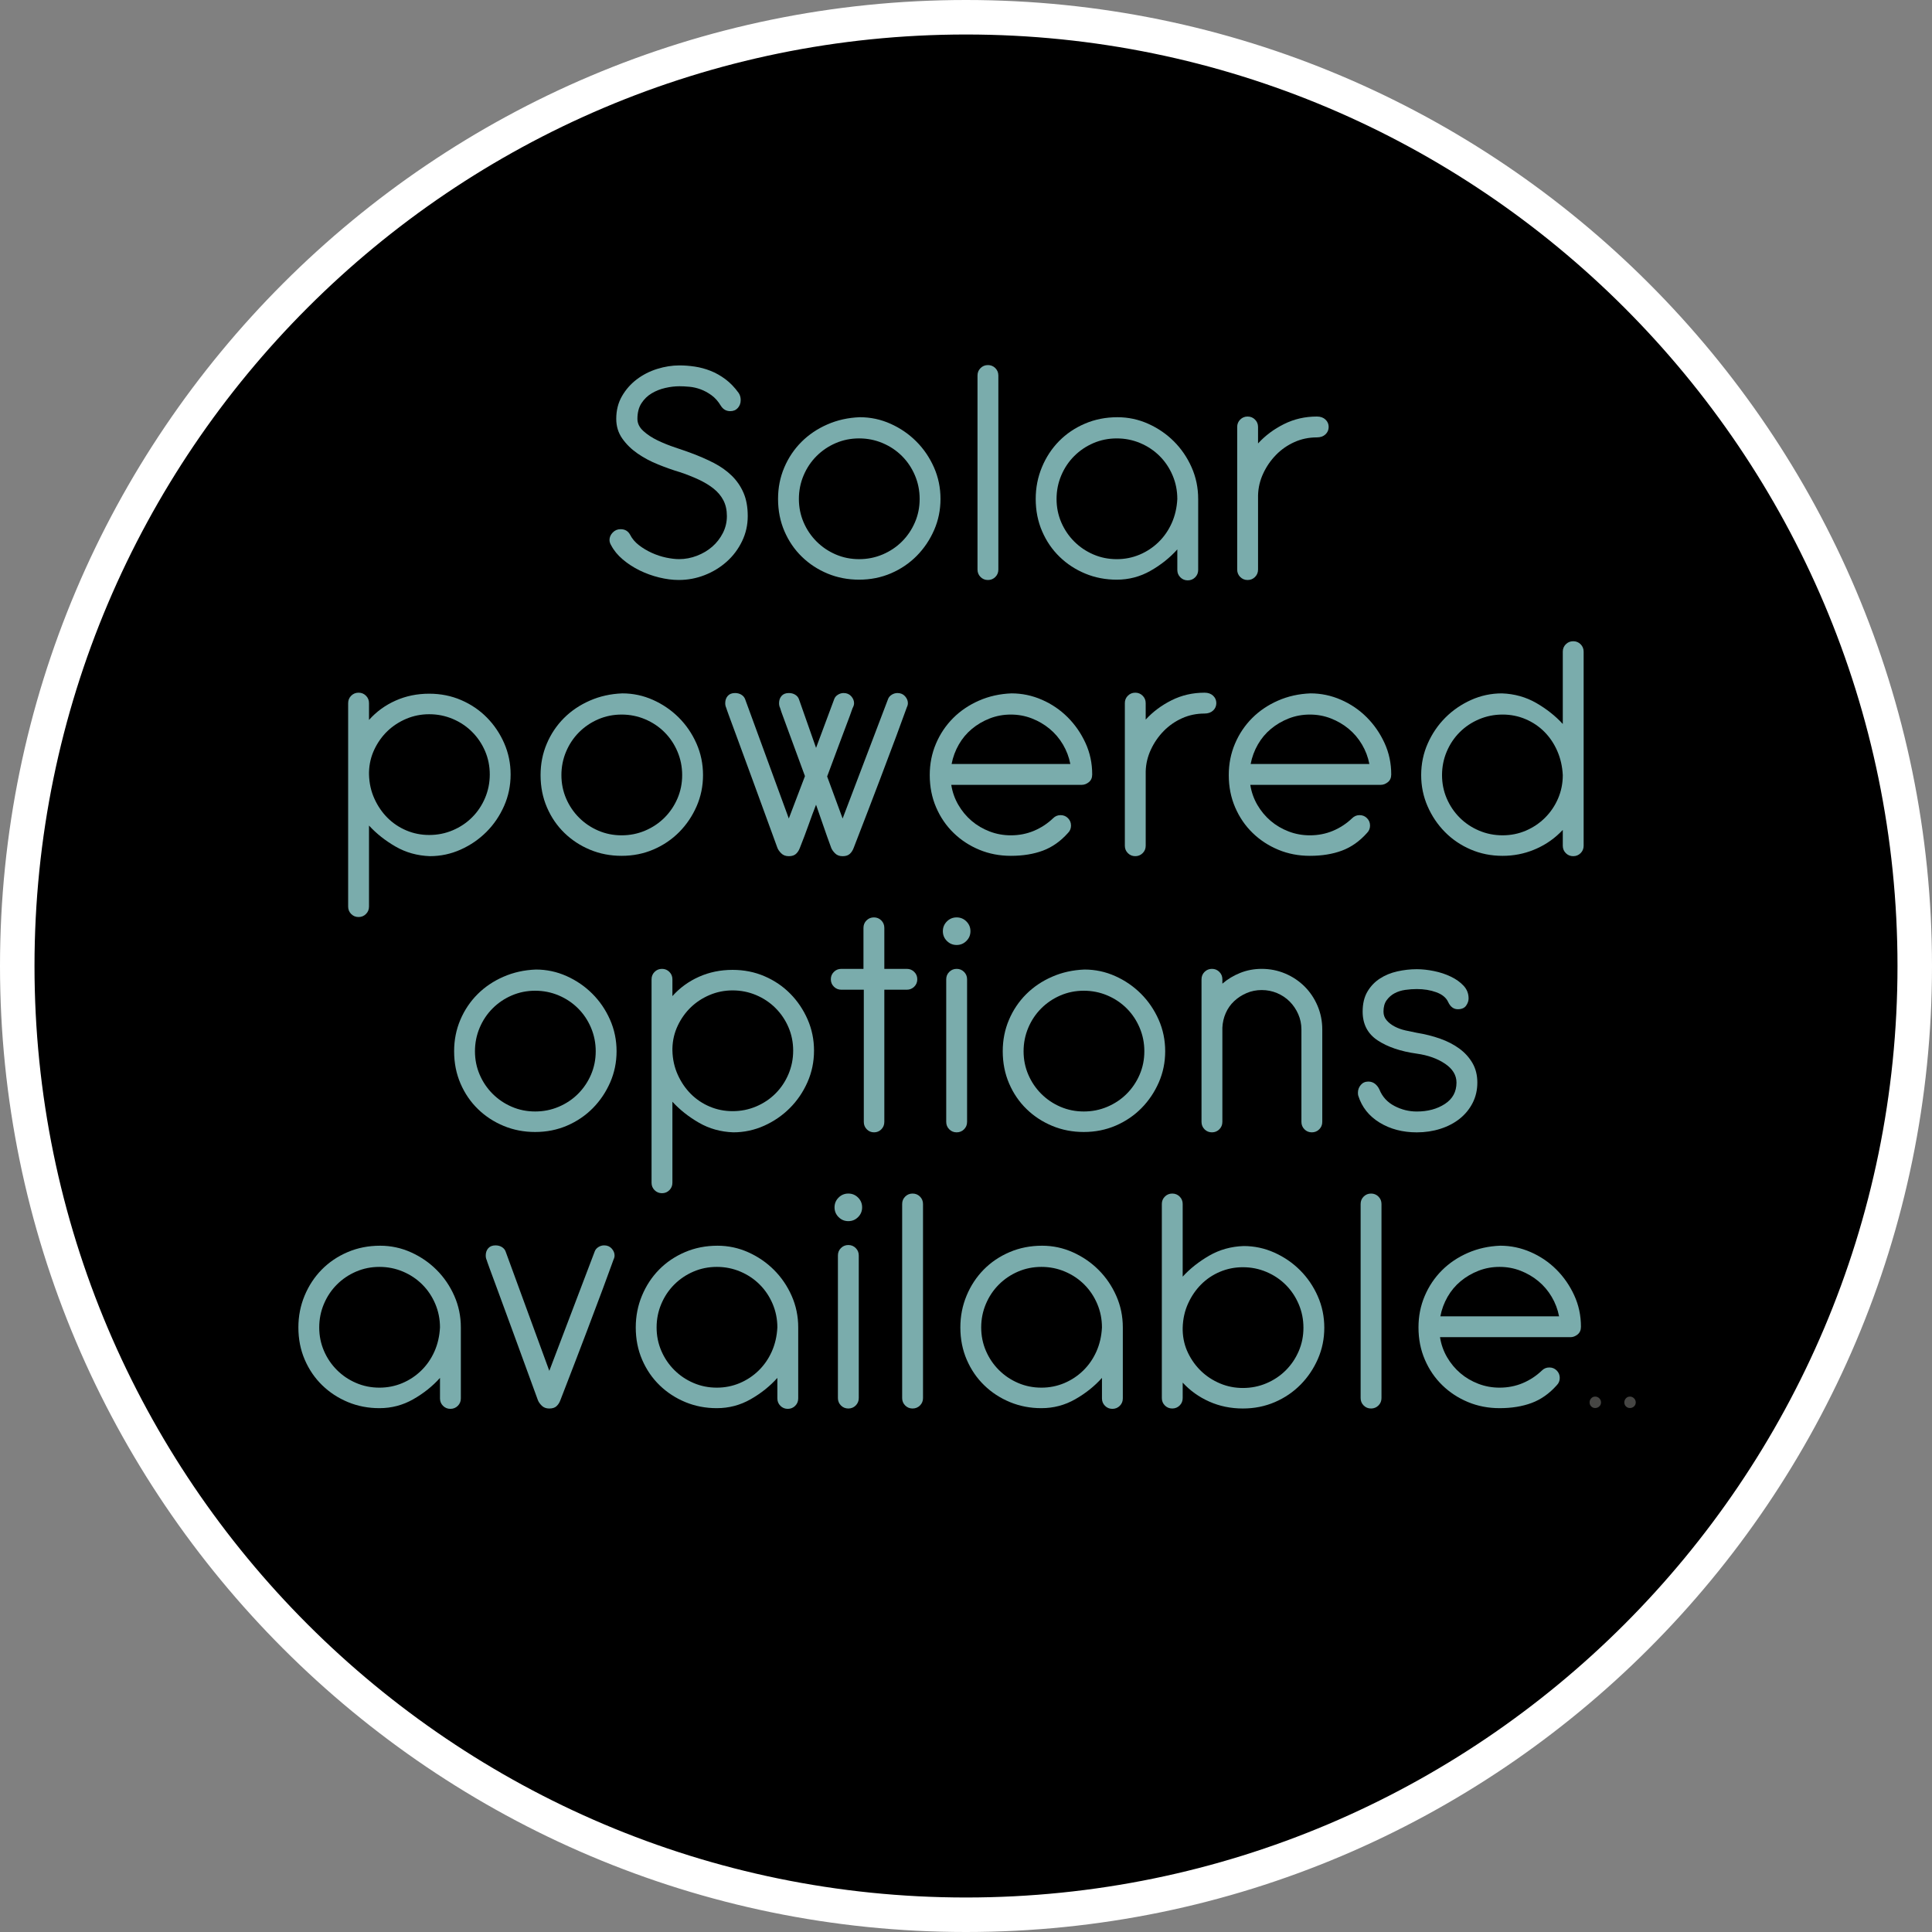
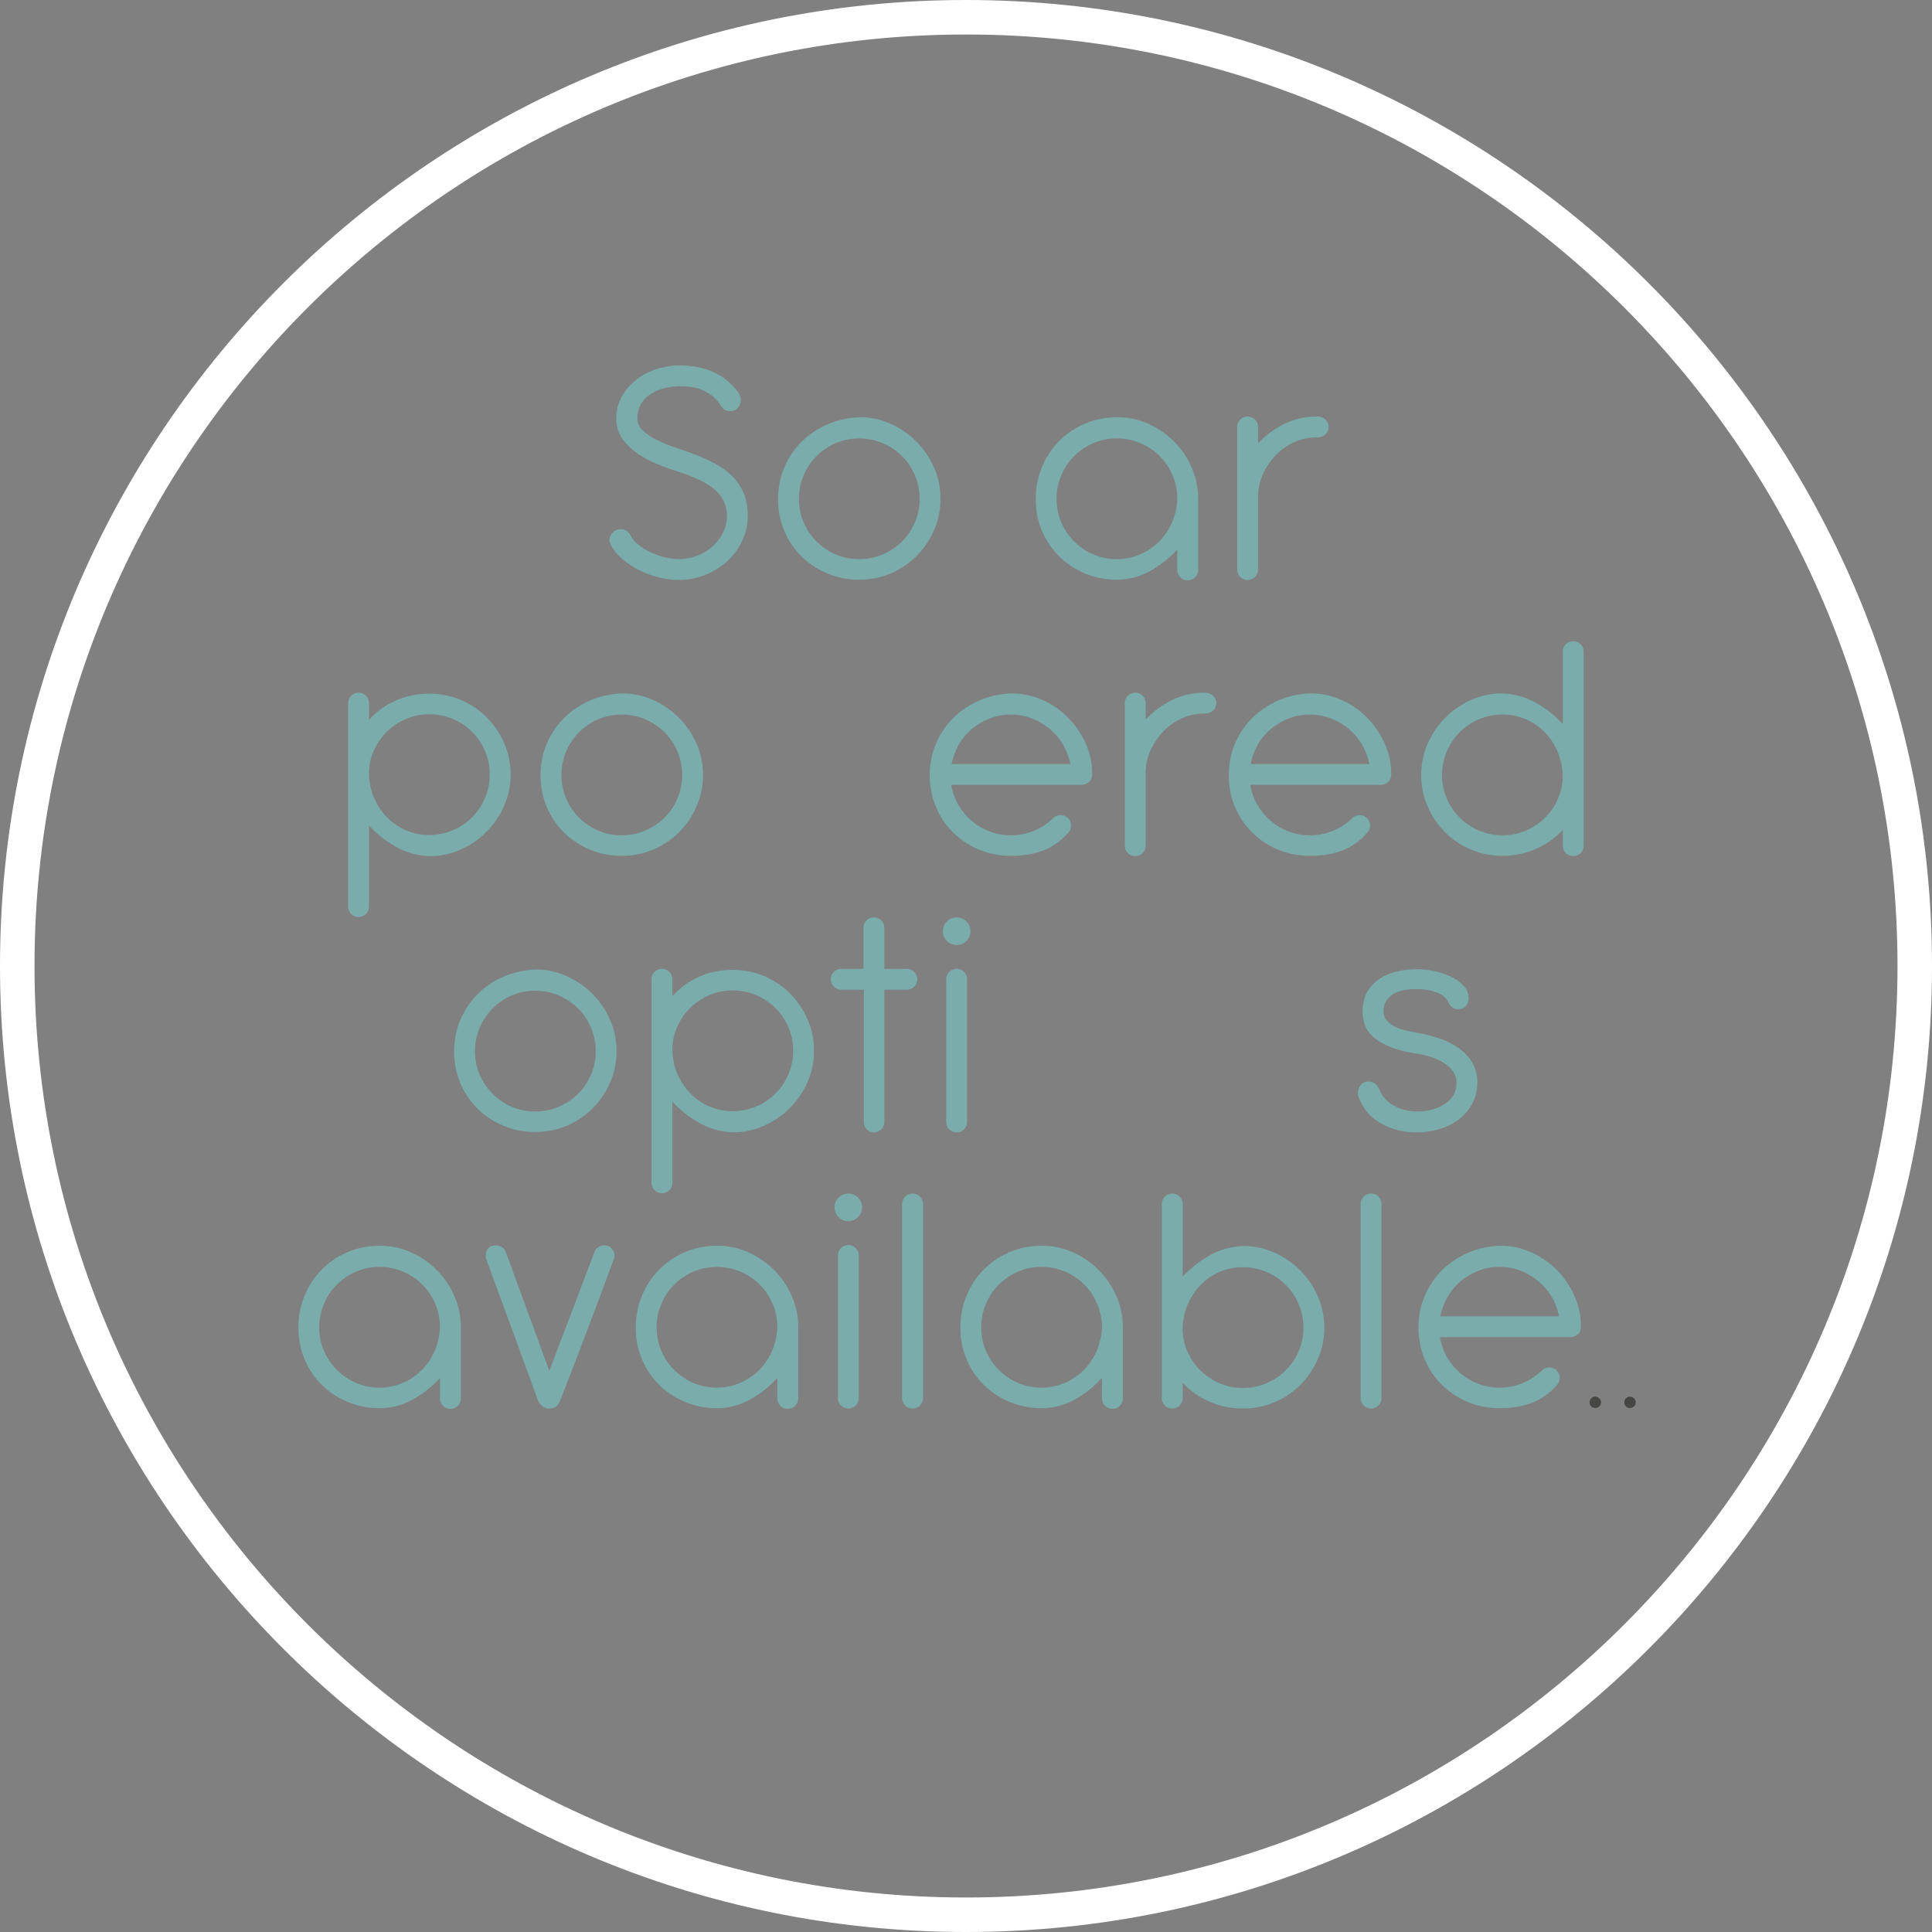
<svg xmlns="http://www.w3.org/2000/svg" id="Layer_1" viewBox="0 0 224 224">
  <rect x="0" y="0" width="224" height="224" fill="#808080" stroke="none" />
  <defs>
    <style>      .st0 {        fill: #7aacac;      }      .st1 {        fill: #464644;      }      .st2 {        fill: #fff;      }    </style>
  </defs>
  <g>
-     <path d="M112,222c60.751,0,110-49.249,110-110S172.751,2,112,2,2,51.249,2,112s49.249,110,110,110" />
    <path class="st2" d="M112,224C50.243,224,0,173.757,0,112S50.243,0,112,0c61.757,0,112,50.243,112,112s-50.243,112-112,112ZM112,4C52.449,4,4,52.449,4,112c0,59.552,48.449,108,108,108s108-48.448,108-108c0-59.551-48.449-108-108-108Z" />
  </g>
  <g>
    <path class="st0" d="M78.781,54.729c-.78-.234-1.605-.527-2.477-.878s-1.664-.773-2.379-1.268c-.715-.493-1.307-1.072-1.774-1.735s-.702-1.424-.702-2.281c0-.988.221-1.865.663-2.633.442-.767,1.014-1.417,1.716-1.95.702-.532,1.488-.936,2.359-1.209.871-.272,1.736-.409,2.594-.409.572,0,1.163.046,1.774.137s1.216.253,1.813.487c.598.233,1.177.56,1.735.975.56.416,1.073.949,1.541,1.6.156.233.234.507.234.818,0,.364-.111.67-.332.917s-.514.37-.877.37c-.469,0-.833-.208-1.093-.624-.312-.52-.676-.929-1.092-1.229-.416-.299-.839-.526-1.268-.683-.429-.155-.857-.253-1.287-.292-.429-.039-.812-.059-1.15-.059-.521,0-1.066.065-1.638.195-.572.13-1.099.338-1.58.624-.48.286-.877.669-1.189,1.15-.312.481-.468,1.086-.468,1.813,0,.521.228.988.683,1.403.455.417,1.008.78,1.657,1.093.65.312,1.326.585,2.028.818.702.234,1.3.442,1.794.624.988.364,1.885.755,2.691,1.17.806.416,1.501.911,2.086,1.482.585.572,1.04,1.235,1.365,1.989s.487,1.651.487,2.69c0,1.04-.221,2.016-.663,2.925-.442.911-1.033,1.697-1.774,2.359-.741.663-1.593,1.184-2.555,1.561s-1.963.565-3.003.565c-.728,0-1.488-.098-2.281-.293-.793-.194-1.547-.468-2.262-.818-.716-.352-1.365-.773-1.95-1.268s-1.033-1.04-1.346-1.638c-.13-.208-.194-.416-.194-.624,0-.312.123-.599.37-.858s.552-.39.916-.39c.494,0,.858.208,1.093.624.233.468.578.877,1.033,1.229.454.351.955.649,1.501.896.547.247,1.099.429,1.658.546.559.117,1.059.176,1.501.176.702,0,1.391-.13,2.067-.39.676-.26,1.268-.611,1.774-1.054.507-.441.916-.968,1.229-1.579.312-.61.468-1.268.468-1.97s-.137-1.312-.409-1.833c-.273-.52-.657-.975-1.15-1.365-.494-.39-1.079-.74-1.755-1.053-.677-.312-1.404-.598-2.185-.857Z" />
    <path class="st0" d="M99.685,48.372c1.248,0,2.438.254,3.568.761s2.125,1.189,2.983,2.047c.858.858,1.54,1.859,2.048,3.003.507,1.145.76,2.366.76,3.666,0,1.274-.247,2.477-.74,3.608-.495,1.131-1.164,2.125-2.009,2.983-.846.857-1.84,1.534-2.983,2.027-1.145.494-2.379.741-3.705.741-1.301,0-2.516-.234-3.646-.702s-2.126-1.117-2.983-1.95c-.858-.831-1.535-1.819-2.028-2.964-.494-1.144-.741-2.392-.741-3.744,0-1.3.24-2.515.722-3.646.48-1.131,1.144-2.118,1.989-2.964.845-.845,1.846-1.521,3.003-2.027,1.156-.508,2.411-.786,3.764-.839ZM99.607,50.829c-.962,0-1.866.183-2.711.546-.845.364-1.586.865-2.223,1.502-.638.637-1.138,1.384-1.502,2.242-.364.857-.546,1.769-.546,2.729,0,.963.182,1.866.546,2.711s.864,1.586,1.502,2.223c.637.638,1.378,1.138,2.223,1.502s1.749.546,2.711.546,1.872-.182,2.729-.546c.858-.364,1.605-.864,2.243-1.502.637-.637,1.137-1.378,1.501-2.223s.546-1.748.546-2.711c0-.961-.182-1.872-.546-2.729-.364-.858-.864-1.605-1.501-2.242-.638-.637-1.385-1.138-2.243-1.502-.857-.363-1.768-.546-2.729-.546Z" />
-     <path class="st0" d="M113.334,43.536c0-.338.117-.624.351-.858.234-.233.521-.351.858-.351s.624.117.858.351c.233.234.351.521.351.858v22.503c0,.338-.117.624-.351.858-.234.233-.521.351-.858.351s-.624-.117-.858-.351c-.233-.234-.351-.521-.351-.858v-22.503Z" />
    <path class="st0" d="M136.5,63.699c-.857.962-1.892,1.788-3.101,2.477-1.209.689-2.516,1.033-3.919,1.033-1.301,0-2.516-.234-3.646-.702s-2.126-1.117-2.983-1.95c-.858-.831-1.535-1.819-2.028-2.964-.494-1.144-.741-2.392-.741-3.744,0-1.3.24-2.528.722-3.686.48-1.156,1.144-2.164,1.989-3.022.845-.857,1.846-1.533,3.003-2.027,1.156-.494,2.411-.741,3.764-.741,1.248,0,2.438.254,3.568.761s2.125,1.189,2.983,2.047c.857.858,1.54,1.859,2.047,3.003.508,1.145.761,2.366.761,3.666v8.229c0,.338-.117.624-.351.858-.234.233-.521.351-.858.351s-.624-.117-.857-.351c-.234-.234-.352-.521-.352-.858v-2.379ZM136.5,57.849c0-.961-.182-1.872-.546-2.729-.364-.858-.864-1.605-1.501-2.242-.638-.637-1.385-1.138-2.243-1.502-.857-.363-1.769-.546-2.729-.546-.963,0-1.866.183-2.711.546-.845.364-1.586.865-2.223,1.502-.638.637-1.138,1.384-1.502,2.242-.364.857-.546,1.769-.546,2.729,0,.963.182,1.866.546,2.711s.864,1.586,1.502,2.223c.637.638,1.378,1.138,2.223,1.502s1.748.546,2.711.546c.936,0,1.819-.176,2.651-.526.832-.352,1.566-.839,2.204-1.463.637-.624,1.144-1.358,1.521-2.203s.592-1.774.644-2.789Z" />
    <path class="st0" d="M143.442,49.503c0-.338.116-.624.351-.857.234-.234.52-.352.858-.352.337,0,.624.117.857.352.234.233.352.52.352.857v1.911c.831-.91,1.833-1.657,3.003-2.242s2.443-.878,3.821-.878c.416,0,.747.117.995.352.246.233.37.52.37.857s-.124.624-.37.858c-.248.233-.579.351-.995.351-.936,0-1.807.183-2.612.546-.807.364-1.516.858-2.126,1.482-.611.624-1.105,1.339-1.481,2.145-.378.807-.579,1.651-.604,2.535v8.619c0,.338-.117.624-.352.858-.233.233-.521.351-.857.351-.339,0-.624-.117-.858-.351-.234-.234-.351-.521-.351-.858v-16.536Z" />
  </g>
  <g>
    <path class="st0" d="M40.366,81.521c0-.338.117-.624.351-.857.234-.234.521-.352.858-.352s.624.117.857.352c.234.233.352.52.352.857v1.95c.858-.962,1.885-1.709,3.081-2.242,1.195-.533,2.496-.8,3.899-.8,1.326,0,2.562.247,3.705.741,1.145.494,2.139,1.17,2.983,2.027.845.858,1.515,1.853,2.009,2.983.494,1.132.741,2.334.741,3.608,0,1.3-.254,2.521-.761,3.666-.507,1.144-1.189,2.145-2.047,3.003-.858.857-1.853,1.54-2.984,2.047-1.131.507-2.32.761-3.568.761-1.456-.052-2.782-.422-3.978-1.111-1.196-.688-2.223-1.502-3.081-2.438v9.398c0,.338-.117.624-.352.858-.233.234-.52.351-.857.351s-.624-.116-.858-.351c-.233-.234-.351-.521-.351-.858v-23.595ZM42.784,89.79c.025,1.014.234,1.949.624,2.808s.896,1.599,1.521,2.223,1.352,1.111,2.185,1.463c.832.351,1.716.526,2.651.526.962,0,1.872-.182,2.73-.546s1.605-.864,2.242-1.502c.637-.637,1.138-1.384,1.502-2.242.363-.858.546-1.768.546-2.729s-.183-1.866-.546-2.711c-.364-.845-.865-1.586-1.502-2.223s-1.384-1.138-2.242-1.502c-.858-.363-1.769-.546-2.73-.546-.936,0-1.819.176-2.651.526-.833.352-1.561.826-2.185,1.424-.624.599-1.131,1.307-1.521,2.125-.39.819-.599,1.697-.624,2.633v.273Z" />
    <path class="st0" d="M72.15,80.391c1.248,0,2.438.254,3.568.761s2.126,1.189,2.983,2.047c.858.858,1.541,1.859,2.048,3.003.507,1.145.761,2.366.761,3.666,0,1.274-.248,2.477-.741,3.608-.494,1.131-1.164,2.125-2.009,2.983-.845.857-1.84,1.534-2.983,2.027-1.145.494-2.379.741-3.705.741-1.3,0-2.516-.234-3.646-.702s-2.125-1.117-2.983-1.95c-.857-.831-1.534-1.819-2.027-2.964-.495-1.144-.741-2.392-.741-3.744,0-1.3.24-2.515.722-3.646.48-1.131,1.144-2.118,1.988-2.964.845-.845,1.846-1.521,3.003-2.027,1.157-.508,2.412-.786,3.764-.839ZM72.072,82.848c-.962,0-1.865.183-2.71.546-.846.364-1.586.865-2.224,1.502-.637.637-1.138,1.384-1.501,2.242-.364.857-.546,1.769-.546,2.729,0,.963.182,1.866.546,2.711.363.845.864,1.586,1.501,2.223.638.638,1.378,1.138,2.224,1.502.845.364,1.748.546,2.71.546s1.872-.182,2.73-.546c.857-.364,1.604-.864,2.242-1.502.637-.637,1.138-1.378,1.502-2.223.363-.845.546-1.748.546-2.711,0-.961-.183-1.872-.546-2.729-.364-.858-.865-1.605-1.502-2.242-.638-.637-1.385-1.138-2.242-1.502-.858-.363-1.769-.546-2.73-.546Z" />
-     <path class="st0" d="M96.72,81.054c.078-.208.221-.377.429-.507s.429-.195.663-.195c.363,0,.656.124.878.37.22.248.331.514.331.8,0,.156-.039.312-.117.468-.026.026-.085.176-.176.449-.091.272-.253.715-.487,1.325-.233.611-.54,1.424-.916,2.438-.377,1.015-.853,2.289-1.424,3.822l1.794,4.875,5.266-13.845c.077-.208.22-.377.429-.507.208-.13.429-.195.663-.195.363,0,.656.124.877.37.221.248.332.514.332.8,0,.156-.039.312-.117.468-.026.053-.124.319-.293.8-.169.481-.481,1.333-.936,2.555-.455,1.223-1.079,2.88-1.872,4.973s-1.813,4.752-3.062,7.976c-.104.286-.254.52-.448.701-.195.183-.475.273-.839.273s-.657-.11-.877-.331c-.222-.221-.371-.436-.449-.644-.338-.91-.649-1.788-.936-2.633s-.56-1.632-.819-2.359c-.286.728-.579,1.515-.877,2.359-.3.845-.631,1.723-.995,2.633-.104.286-.253.52-.448.701-.195.183-.475.273-.839.273s-.656-.11-.877-.331c-.222-.221-.371-.436-.448-.644-1.093-2.99-2.016-5.519-2.77-7.586s-1.365-3.73-1.833-4.992c-.468-1.261-.806-2.177-1.014-2.749-.209-.572-.312-.871-.312-.897-.078-.156-.117-.337-.117-.546,0-.338.098-.617.293-.839.195-.22.474-.331.839-.331.285,0,.532.065.74.195s.352.299.43.507l5.069,13.845,1.872-4.914c-.521-1.403-.962-2.606-1.325-3.607-.365-1-.663-1.813-.897-2.438s-.403-1.085-.507-1.385c-.104-.298-.156-.461-.156-.487-.078-.156-.117-.337-.117-.546,0-.338.098-.617.293-.839.194-.22.474-.331.838-.331.286,0,.533.065.741.195s.352.299.429.507l1.989,5.655,2.106-5.655Z" />
    <path class="st0" d="M110.292,90.999c.13.832.403,1.605.819,2.32.415.715.929,1.332,1.54,1.853s1.307.93,2.087,1.229,1.599.448,2.457.448c.962,0,1.858-.176,2.69-.526.832-.352,1.573-.839,2.224-1.463.233-.233.52-.351.857-.351s.624.117.858.351c.234.234.351.521.351.858s-.116.624-.351.857c-.858.963-1.827,1.646-2.905,2.048-1.079.403-2.32.604-3.725.604-1.301,0-2.516-.234-3.646-.702s-2.126-1.117-2.983-1.95c-.858-.831-1.535-1.819-2.028-2.964-.494-1.144-.741-2.392-.741-3.744,0-1.3.24-2.515.722-3.646.48-1.131,1.144-2.118,1.989-2.964.845-.845,1.846-1.521,3.003-2.027,1.156-.508,2.411-.786,3.764-.839,1.222,0,2.398.247,3.529.741s2.125,1.17,2.983,2.027c.858.858,1.547,1.853,2.067,2.984.52,1.131.779,2.347.779,3.646,0,.39-.13.688-.39.896s-.533.312-.819.312h-15.132ZM124.098,88.581c-.156-.806-.443-1.561-.858-2.263-.416-.702-.93-1.307-1.541-1.813-.61-.507-1.3-.909-2.066-1.209-.768-.299-1.58-.448-2.438-.448-.858,0-1.671.149-2.438.448-.768.3-1.457.702-2.067,1.209-.611.507-1.118,1.111-1.521,1.813-.403.702-.683,1.457-.839,2.263h13.768Z" />
    <path class="st0" d="M130.416,81.521c0-.338.116-.624.351-.857.234-.234.52-.352.858-.352.337,0,.624.117.857.352.234.233.352.52.352.857v1.911c.831-.91,1.833-1.657,3.003-2.242s2.443-.878,3.821-.878c.416,0,.747.117.995.352.246.233.37.52.37.857s-.124.624-.37.858c-.248.233-.579.351-.995.351-.936,0-1.807.183-2.612.546-.807.364-1.516.858-2.126,1.482-.611.624-1.105,1.339-1.481,2.145-.378.807-.579,1.651-.604,2.535v8.619c0,.338-.117.624-.352.858-.233.233-.521.351-.857.351-.339,0-.624-.117-.858-.351-.234-.234-.351-.521-.351-.858v-16.536Z" />
    <path class="st0" d="M144.962,90.999c.13.832.402,1.605.818,2.32s.93,1.332,1.541,1.853c.61.521,1.307.93,2.086,1.229.78.299,1.6.448,2.457.448.962,0,1.859-.176,2.691-.526.832-.352,1.572-.839,2.223-1.463.234-.233.521-.351.858-.351s.624.117.857.351c.234.234.352.521.352.858s-.117.624-.352.857c-.857.963-1.826,1.646-2.905,2.048-1.079.403-2.32.604-3.725.604-1.3,0-2.516-.234-3.646-.702s-2.125-1.117-2.983-1.95c-.857-.831-1.534-1.819-2.027-2.964-.495-1.144-.741-2.392-.741-3.744,0-1.3.24-2.515.722-3.646.48-1.131,1.144-2.118,1.988-2.964.845-.845,1.846-1.521,3.003-2.027,1.157-.508,2.412-.786,3.764-.839,1.222,0,2.398.247,3.529.741,1.132.494,2.126,1.17,2.984,2.027.857.858,1.546,1.853,2.066,2.984.52,1.131.78,2.347.78,3.646,0,.39-.131.688-.391.896s-.533.312-.818.312h-15.132ZM158.768,88.581c-.156-.806-.442-1.561-.858-2.263s-.93-1.307-1.54-1.813c-.611-.507-1.301-.909-2.067-1.209-.767-.299-1.579-.448-2.438-.448-.857,0-1.671.149-2.438.448-.767.3-1.456.702-2.066,1.209-.611.507-1.118,1.111-1.521,1.813s-.683,1.457-.838,2.263h13.767Z" />
    <path class="st0" d="M181.193,75.555c0-.338.117-.624.351-.858.234-.233.521-.351.858-.351s.624.117.858.351c.233.234.351.521.351.858v22.503c0,.338-.117.624-.351.858-.234.233-.521.351-.858.351s-.624-.117-.858-.351c-.233-.234-.351-.521-.351-.858v-1.833l-.351.351c-.858.833-1.859,1.482-3.004,1.95-1.144.468-2.353.702-3.627.702-1.325,0-2.561-.247-3.705-.741-1.144-.493-2.139-1.17-2.983-2.027-.845-.858-1.515-1.853-2.008-2.983-.494-1.132-.741-2.334-.741-3.608,0-1.3.253-2.521.761-3.666.507-1.144,1.189-2.145,2.047-3.003.858-.857,1.853-1.54,2.983-2.047,1.132-.507,2.321-.761,3.569-.761,1.455.053,2.781.423,3.978,1.111,1.195.689,2.223,1.502,3.081,2.438v-8.385ZM181.193,89.867c-.053-1.014-.267-1.949-.644-2.808s-.878-1.599-1.502-2.223-1.352-1.111-2.184-1.463c-.832-.351-1.716-.526-2.652-.526-.962,0-1.872.183-2.729.546-.858.364-1.605.865-2.242,1.502-.638.637-1.138,1.384-1.502,2.242-.364.857-.546,1.769-.546,2.729,0,.963.182,1.866.546,2.711s.864,1.586,1.502,2.223c.637.638,1.384,1.138,2.242,1.502.857.364,1.768.546,2.729.546s1.865-.182,2.711-.546c.845-.364,1.586-.864,2.223-1.502.637-.637,1.138-1.378,1.502-2.223.363-.845.546-1.748.546-2.711Z" />
  </g>
  <g>
    <path class="st0" d="M62.127,112.41c1.248,0,2.438.254,3.568.761s2.126,1.189,2.983,2.047c.858.858,1.541,1.859,2.048,3.003.507,1.145.761,2.366.761,3.666,0,1.274-.248,2.477-.741,3.608-.494,1.131-1.164,2.125-2.009,2.983-.845.857-1.84,1.534-2.983,2.027-1.145.494-2.379.741-3.705.741-1.3,0-2.516-.234-3.646-.702s-2.125-1.117-2.983-1.95c-.857-.831-1.534-1.819-2.027-2.964-.495-1.144-.741-2.392-.741-3.744,0-1.3.24-2.515.722-3.646.48-1.131,1.144-2.118,1.988-2.964.845-.845,1.846-1.521,3.003-2.027,1.157-.508,2.412-.786,3.764-.839ZM62.049,114.867c-.962,0-1.865.183-2.71.546-.846.364-1.586.865-2.224,1.502-.637.637-1.138,1.384-1.501,2.242-.364.857-.546,1.769-.546,2.729,0,.963.182,1.866.546,2.711.363.845.864,1.586,1.501,2.223.638.638,1.378,1.138,2.224,1.502.845.364,1.748.546,2.71.546s1.872-.182,2.73-.546c.857-.364,1.604-.864,2.242-1.502.637-.637,1.138-1.378,1.502-2.223.363-.845.546-1.748.546-2.711,0-.961-.183-1.872-.546-2.729-.364-.858-.865-1.605-1.502-2.242-.638-.637-1.385-1.138-2.242-1.502-.858-.363-1.769-.546-2.73-.546Z" />
    <path class="st0" d="M75.543,113.541c0-.338.117-.624.351-.857.234-.234.521-.352.858-.352s.624.117.857.352c.234.233.352.52.352.857v1.95c.858-.962,1.885-1.709,3.081-2.242,1.195-.533,2.496-.8,3.899-.8,1.326,0,2.562.247,3.705.741,1.145.494,2.139,1.17,2.983,2.027.845.858,1.515,1.853,2.009,2.983.494,1.132.741,2.334.741,3.608,0,1.3-.254,2.521-.761,3.666-.507,1.144-1.189,2.145-2.047,3.003-.858.857-1.853,1.54-2.984,2.047-1.131.507-2.32.761-3.568.761-1.456-.052-2.782-.422-3.978-1.111-1.196-.688-2.223-1.502-3.081-2.438v9.398c0,.338-.117.624-.352.858-.233.234-.52.351-.857.351s-.624-.116-.858-.351c-.233-.234-.351-.521-.351-.858v-23.595ZM77.961,121.81c.025,1.014.234,1.949.624,2.808s.896,1.599,1.521,2.223,1.352,1.111,2.185,1.463c.832.351,1.716.526,2.651.526.962,0,1.872-.182,2.73-.546s1.605-.864,2.242-1.502c.637-.637,1.138-1.384,1.502-2.242.363-.858.546-1.768.546-2.729s-.183-1.866-.546-2.711c-.364-.845-.865-1.586-1.502-2.223s-1.384-1.138-2.242-1.502c-.858-.363-1.769-.546-2.73-.546-.936,0-1.819.176-2.651.526-.833.352-1.561.826-2.185,1.424-.624.599-1.131,1.307-1.521,2.125-.39.819-.599,1.697-.624,2.633v.273Z" />
    <path class="st0" d="M100.113,107.574c0-.338.117-.624.351-.858.234-.233.521-.351.858-.351s.624.117.858.351c.233.234.351.521.351.858v4.758h2.601c.342,0,.63.117.867.352.236.233.354.52.354.857s-.118.624-.354.858c-.237.233-.525.351-.867.351h-2.601v15.327c0,.338-.115.624-.346.858-.23.233-.511.351-.844.351s-.614-.117-.845-.351c-.23-.234-.345-.521-.345-.858v-15.327h-2.601c-.342,0-.631-.117-.867-.351-.236-.234-.354-.521-.354-.858s.117-.624.352-.857c.233-.234.52-.352.857-.352h2.574v-4.758Z" />
    <path class="st0" d="M109.317,107.964c0-.441.156-.818.468-1.131.312-.312.688-.468,1.131-.468s.819.156,1.131.468c.312.312.469.689.469,1.131,0,.442-.156.819-.469,1.131-.312.312-.688.469-1.131.469s-.818-.156-1.131-.469c-.312-.312-.468-.688-.468-1.131ZM109.707,113.541c0-.338.117-.624.352-.857.233-.234.52-.352.857-.352s.624.117.858.352c.234.233.351.52.351.857v16.536c0,.338-.116.624-.351.858-.234.233-.521.351-.858.351s-.624-.117-.857-.351c-.234-.234-.352-.521-.352-.858v-16.536Z" />
-     <path class="st0" d="M125.736,112.41c1.248,0,2.438.254,3.568.761s2.125,1.189,2.983,2.047c.858.858,1.54,1.859,2.048,3.003.507,1.145.76,2.366.76,3.666,0,1.274-.247,2.477-.74,3.608-.495,1.131-1.164,2.125-2.009,2.983-.846.857-1.84,1.534-2.983,2.027-1.145.494-2.379.741-3.705.741-1.301,0-2.516-.234-3.646-.702s-2.126-1.117-2.983-1.95c-.858-.831-1.535-1.819-2.028-2.964-.494-1.144-.741-2.392-.741-3.744,0-1.3.24-2.515.722-3.646.48-1.131,1.144-2.118,1.989-2.964.845-.845,1.846-1.521,3.003-2.027,1.156-.508,2.411-.786,3.764-.839ZM125.658,114.867c-.962,0-1.866.183-2.711.546-.845.364-1.586.865-2.223,1.502-.638.637-1.138,1.384-1.502,2.242-.364.857-.546,1.769-.546,2.729,0,.963.182,1.866.546,2.711s.864,1.586,1.502,2.223c.637.638,1.378,1.138,2.223,1.502s1.749.546,2.711.546,1.872-.182,2.729-.546c.858-.364,1.605-.864,2.243-1.502.637-.637,1.137-1.378,1.501-2.223s.546-1.748.546-2.711c0-.961-.182-1.872-.546-2.729-.364-.858-.864-1.605-1.501-2.242-.638-.637-1.385-1.138-2.243-1.502-.857-.363-1.768-.546-2.729-.546Z" />
-     <path class="st0" d="M139.307,113.541c0-.338.117-.624.351-.857.234-.234.521-.352.858-.352s.624.117.857.352c.234.233.352.52.352.857v.507c.598-.52,1.287-.936,2.066-1.248.78-.312,1.612-.468,2.496-.468.962,0,1.872.183,2.73.546.857.364,1.604.865,2.242,1.502.637.637,1.138,1.384,1.502,2.242.363.858.546,1.769.546,2.73v10.725c0,.338-.117.624-.352.858-.233.233-.52.351-.857.351-.339,0-.624-.117-.858-.351-.233-.234-.351-.521-.351-.858v-10.725c0-.624-.124-1.216-.371-1.775-.247-.559-.578-1.046-.994-1.462s-.903-.741-1.463-.976c-.559-.233-1.15-.351-1.774-.351s-1.209.117-1.755.351c-.546.234-1.027.547-1.442.937-.417.39-.741.852-.976,1.385-.233.533-.364,1.099-.39,1.696v10.92c0,.338-.117.624-.352.858-.233.233-.52.351-.857.351s-.624-.117-.858-.351c-.233-.234-.351-.521-.351-.858v-16.536Z" />
    <path class="st0" d="M157.988,117.285c0-.91.182-1.677.546-2.301s.845-1.131,1.443-1.521c.598-.39,1.273-.669,2.028-.838.754-.169,1.507-.254,2.262-.254.624,0,1.287.072,1.989.215s1.352.357,1.949.644c.599.286,1.093.637,1.482,1.053s.585.91.585,1.481c0,.287-.098.566-.292.839-.195.273-.514.409-.956.409-.494,0-.871-.285-1.131-.857-.234-.494-.689-.864-1.365-1.111s-1.43-.371-2.262-.371c-.442,0-.891.033-1.346.098-.455.065-.864.195-1.229.39-.364.195-.67.462-.916.8-.248.338-.371.78-.371,1.326,0,.39.123.729.371,1.014.246.287.559.526.936.722s.793.345,1.248.448c.455.104.891.195,1.307.273.962.156,1.865.384,2.71.683s1.586.683,2.224,1.15c.637.468,1.144,1.027,1.521,1.677.377.65.565,1.404.565,2.262,0,.858-.182,1.646-.546,2.36s-.864,1.325-1.501,1.833c-.638.507-1.385.896-2.243,1.17-.857.272-1.768.409-2.729.409-1.638,0-3.075-.377-4.31-1.131-1.235-.754-2.061-1.794-2.477-3.12-.026-.078-.039-.195-.039-.351,0-.338.11-.638.332-.897.22-.26.513-.39.877-.39.286,0,.539.084.761.253.221.17.396.396.526.683.338.833.917,1.463,1.735,1.892.819.429,1.684.644,2.594.644,1.273,0,2.359-.293,3.257-.878.896-.585,1.345-1.41,1.345-2.477,0-.857-.442-1.585-1.325-2.184-.885-.598-1.977-.987-3.276-1.17-1.872-.26-3.387-.773-4.544-1.54s-1.735-1.879-1.735-3.335Z" />
  </g>
  <g>
    <path class="st0" d="M51.013,159.756c-.858.962-1.892,1.788-3.101,2.477-1.209.689-2.516,1.033-3.92,1.033-1.3,0-2.516-.234-3.646-.702s-2.125-1.117-2.983-1.95c-.858-.831-1.534-1.819-2.028-2.964-.494-1.144-.74-2.392-.74-3.744,0-1.3.239-2.528.721-3.686.481-1.156,1.145-2.164,1.989-3.022.845-.857,1.846-1.533,3.003-2.027s2.411-.741,3.764-.741c1.248,0,2.438.254,3.568.761s2.126,1.189,2.983,2.047c.858.858,1.541,1.859,2.048,3.003.507,1.145.761,2.366.761,3.666v8.229c0,.338-.117.624-.352.858-.233.233-.521.351-.857.351-.339,0-.624-.117-.858-.351-.234-.234-.351-.521-.351-.858v-2.379ZM51.013,153.905c0-.961-.183-1.872-.546-2.729-.365-.858-.865-1.605-1.502-2.242-.638-.637-1.385-1.138-2.242-1.502-.858-.363-1.769-.546-2.73-.546s-1.865.183-2.71.546c-.846.364-1.587.865-2.224,1.502s-1.138,1.384-1.501,2.242c-.364.857-.546,1.769-.546,2.729,0,.963.182,1.866.546,2.711.363.845.864,1.586,1.501,2.223.637.638,1.378,1.138,2.224,1.502.845.364,1.748.546,2.71.546.937,0,1.819-.176,2.652-.526.832-.352,1.566-.839,2.203-1.463s1.144-1.358,1.521-2.203c.376-.845.591-1.774.644-2.789Z" />
    <path class="st0" d="M68.953,145.092c.078-.208.221-.377.429-.507s.429-.195.663-.195c.364,0,.656.124.878.37.22.248.331.514.331.8,0,.156-.039.312-.117.468-.026.053-.123.319-.292.8-.17.481-.481,1.333-.937,2.555-.455,1.223-1.079,2.88-1.872,4.973s-1.813,4.752-3.062,7.976c-.104.286-.253.52-.448.701-.195.183-.475.273-.839.273s-.656-.11-.877-.331c-.222-.221-.371-.436-.448-.644-1.093-2.99-2.016-5.519-2.77-7.586s-1.365-3.73-1.833-4.992c-.468-1.261-.806-2.177-1.014-2.749-.209-.572-.312-.871-.312-.897-.078-.156-.116-.337-.116-.546,0-.338.097-.617.292-.839.195-.22.475-.331.839-.331.285,0,.532.065.74.195s.352.299.43.507l5.069,13.845,5.266-13.845Z" />
    <path class="st0" d="M90.129,159.756c-.858.962-1.892,1.788-3.101,2.477-1.209.689-2.516,1.033-3.92,1.033-1.3,0-2.516-.234-3.646-.702s-2.125-1.117-2.983-1.95c-.858-.831-1.534-1.819-2.028-2.964-.494-1.144-.74-2.392-.74-3.744,0-1.3.239-2.528.721-3.686.481-1.156,1.145-2.164,1.989-3.022.845-.857,1.846-1.533,3.003-2.027s2.411-.741,3.764-.741c1.248,0,2.438.254,3.568.761s2.126,1.189,2.983,2.047c.858.858,1.541,1.859,2.048,3.003.507,1.145.761,2.366.761,3.666v8.229c0,.338-.117.624-.352.858-.233.233-.521.351-.857.351-.339,0-.624-.117-.858-.351-.234-.234-.351-.521-.351-.858v-2.379ZM90.129,153.905c0-.961-.183-1.872-.546-2.729-.365-.858-.865-1.605-1.502-2.242-.638-.637-1.385-1.138-2.242-1.502-.858-.363-1.769-.546-2.73-.546s-1.865.183-2.71.546c-.846.364-1.587.865-2.224,1.502s-1.138,1.384-1.501,2.242c-.364.857-.546,1.769-.546,2.729,0,.963.182,1.866.546,2.711.363.845.864,1.586,1.501,2.223.637.638,1.378,1.138,2.224,1.502.845.364,1.748.546,2.71.546.937,0,1.819-.176,2.652-.526.832-.352,1.566-.839,2.203-1.463s1.144-1.358,1.521-2.203c.376-.845.591-1.774.644-2.789Z" />
    <path class="st0" d="M96.758,139.982c0-.441.156-.818.469-1.131.312-.312.688-.468,1.131-.468.441,0,.818.156,1.131.468.312.312.468.689.468,1.131,0,.442-.156.819-.468,1.131-.312.312-.689.469-1.131.469-.442,0-.819-.156-1.131-.469-.312-.312-.469-.688-.469-1.131ZM97.149,145.56c0-.338.117-.624.351-.857.234-.234.521-.352.858-.352s.624.117.857.352c.234.233.352.52.352.857v16.536c0,.338-.117.624-.352.858-.233.233-.52.351-.857.351s-.624-.117-.858-.351c-.233-.234-.351-.521-.351-.858v-16.536Z" />
    <path class="st0" d="M104.598,139.593c0-.338.116-.624.351-.858.234-.233.52-.351.858-.351.337,0,.624.117.857.351.234.234.352.521.352.858v22.503c0,.338-.117.624-.352.858-.233.233-.521.351-.857.351-.339,0-.624-.117-.858-.351-.234-.234-.351-.521-.351-.858v-22.503Z" />
    <path class="st0" d="M127.763,159.756c-.857.962-1.892,1.788-3.101,2.477-1.209.689-2.516,1.033-3.919,1.033-1.301,0-2.516-.234-3.646-.702s-2.126-1.117-2.983-1.95c-.858-.831-1.535-1.819-2.028-2.964-.494-1.144-.741-2.392-.741-3.744,0-1.3.24-2.528.722-3.686.48-1.156,1.144-2.164,1.989-3.022.845-.857,1.846-1.533,3.003-2.027,1.156-.494,2.411-.741,3.764-.741,1.248,0,2.438.254,3.568.761s2.125,1.189,2.983,2.047c.857.858,1.54,1.859,2.047,3.003.508,1.145.761,2.366.761,3.666v8.229c0,.338-.117.624-.351.858-.234.233-.521.351-.858.351s-.624-.117-.857-.351c-.234-.234-.352-.521-.352-.858v-2.379ZM127.763,153.905c0-.961-.182-1.872-.546-2.729-.364-.858-.864-1.605-1.501-2.242-.638-.637-1.385-1.138-2.243-1.502-.857-.363-1.769-.546-2.729-.546-.963,0-1.866.183-2.711.546-.845.364-1.586.865-2.223,1.502-.638.637-1.138,1.384-1.502,2.242-.364.857-.546,1.769-.546,2.729,0,.963.182,1.866.546,2.711s.864,1.586,1.502,2.223c.637.638,1.378,1.138,2.223,1.502s1.748.546,2.711.546c.936,0,1.819-.176,2.651-.526.832-.352,1.566-.839,2.204-1.463.637-.624,1.144-1.358,1.521-2.203s.592-1.774.644-2.789Z" />
    <path class="st0" d="M134.705,139.593c0-.338.117-.624.352-.858.233-.233.52-.351.857-.351s.624.117.858.351c.234.234.351.521.351.858v8.424c.858-.936,1.885-1.748,3.081-2.438,1.196-.688,2.521-1.059,3.979-1.111,1.248,0,2.438.253,3.568.761,1.131.507,2.125,1.189,2.983,2.047.858.858,1.541,1.859,2.048,3.003.507,1.145.76,2.366.76,3.666,0,1.274-.247,2.477-.74,3.607-.494,1.132-1.164,2.126-2.009,2.984-.846.857-1.84,1.534-2.983,2.027-1.145.494-2.379.741-3.705.741-1.404,0-2.704-.267-3.9-.8-1.196-.532-2.223-1.268-3.081-2.203v1.794c0,.338-.116.624-.351.858-.234.233-.521.351-.858.351s-.624-.117-.857-.351c-.234-.234-.352-.521-.352-.858v-22.503ZM137.123,154.257c.026.936.234,1.808.624,2.613.391.806.897,1.508,1.521,2.105.624.599,1.352,1.072,2.184,1.424.832.351,1.716.526,2.652.526.962,0,1.872-.182,2.729-.546.858-.364,1.605-.864,2.243-1.502.637-.637,1.137-1.378,1.501-2.223s.546-1.748.546-2.711c0-.961-.182-1.872-.546-2.729-.364-.858-.864-1.605-1.501-2.242-.638-.638-1.385-1.138-2.243-1.502-.857-.364-1.768-.546-2.729-.546-.937,0-1.82.176-2.652.526s-1.56.839-2.184,1.463-1.131,1.364-1.521,2.223c-.39.858-.598,1.794-.624,2.808v.312Z" />
    <path class="st0" d="M157.754,139.593c0-.338.116-.624.351-.858.234-.233.52-.351.858-.351.337,0,.624.117.857.351.234.234.352.521.352.858v22.503c0,.338-.117.624-.352.858-.233.233-.521.351-.857.351-.339,0-.624-.117-.858-.351-.234-.234-.351-.521-.351-.858v-22.503Z" />
    <path class="st0" d="M166.958,155.037c.13.832.402,1.605.818,2.32s.93,1.332,1.541,1.853c.61.521,1.307.93,2.086,1.229.78.299,1.6.448,2.457.448.962,0,1.859-.176,2.691-.526.832-.352,1.572-.839,2.223-1.463.234-.233.521-.351.858-.351s.624.117.857.351c.234.234.352.521.352.858s-.117.624-.352.857c-.857.963-1.826,1.646-2.905,2.048-1.079.403-2.32.604-3.725.604-1.3,0-2.516-.234-3.646-.702s-2.125-1.117-2.983-1.95c-.857-.831-1.534-1.819-2.027-2.964-.495-1.144-.741-2.392-.741-3.744,0-1.3.24-2.515.722-3.646.48-1.131,1.144-2.118,1.988-2.964.845-.845,1.846-1.521,3.003-2.027,1.157-.508,2.412-.786,3.764-.839,1.222,0,2.398.247,3.529.741,1.132.494,2.126,1.17,2.984,2.027.857.858,1.546,1.853,2.066,2.984.52,1.131.78,2.347.78,3.646,0,.39-.131.688-.391.896s-.533.312-.818.312h-15.132ZM180.763,152.619c-.156-.806-.442-1.561-.858-2.263s-.93-1.307-1.54-1.813c-.611-.507-1.301-.909-2.067-1.209-.767-.299-1.579-.448-2.438-.448-.857,0-1.671.149-2.438.448-.767.3-1.456.702-2.066,1.209-.611.507-1.118,1.111-1.521,1.813s-.683,1.457-.838,2.263h13.767Z" />
  </g>
  <g>
    <path class="st1" d="M184.301,162.598c0-.183.062-.341.188-.475.125-.133.279-.2.463-.2.183,0,.341.067.475.2.134.134.2.292.2.475,0,.184-.066.338-.2.463s-.292.188-.475.188c-.184,0-.338-.062-.463-.188s-.188-.279-.188-.463Z" />
    <path class="st1" d="M188.327,162.598c0-.183.062-.341.188-.475.125-.133.278-.2.462-.2s.342.067.476.2c.133.134.2.292.2.475,0,.184-.067.338-.2.463-.134.125-.292.188-.476.188s-.337-.062-.462-.188-.188-.279-.188-.463Z" />
  </g>
</svg>